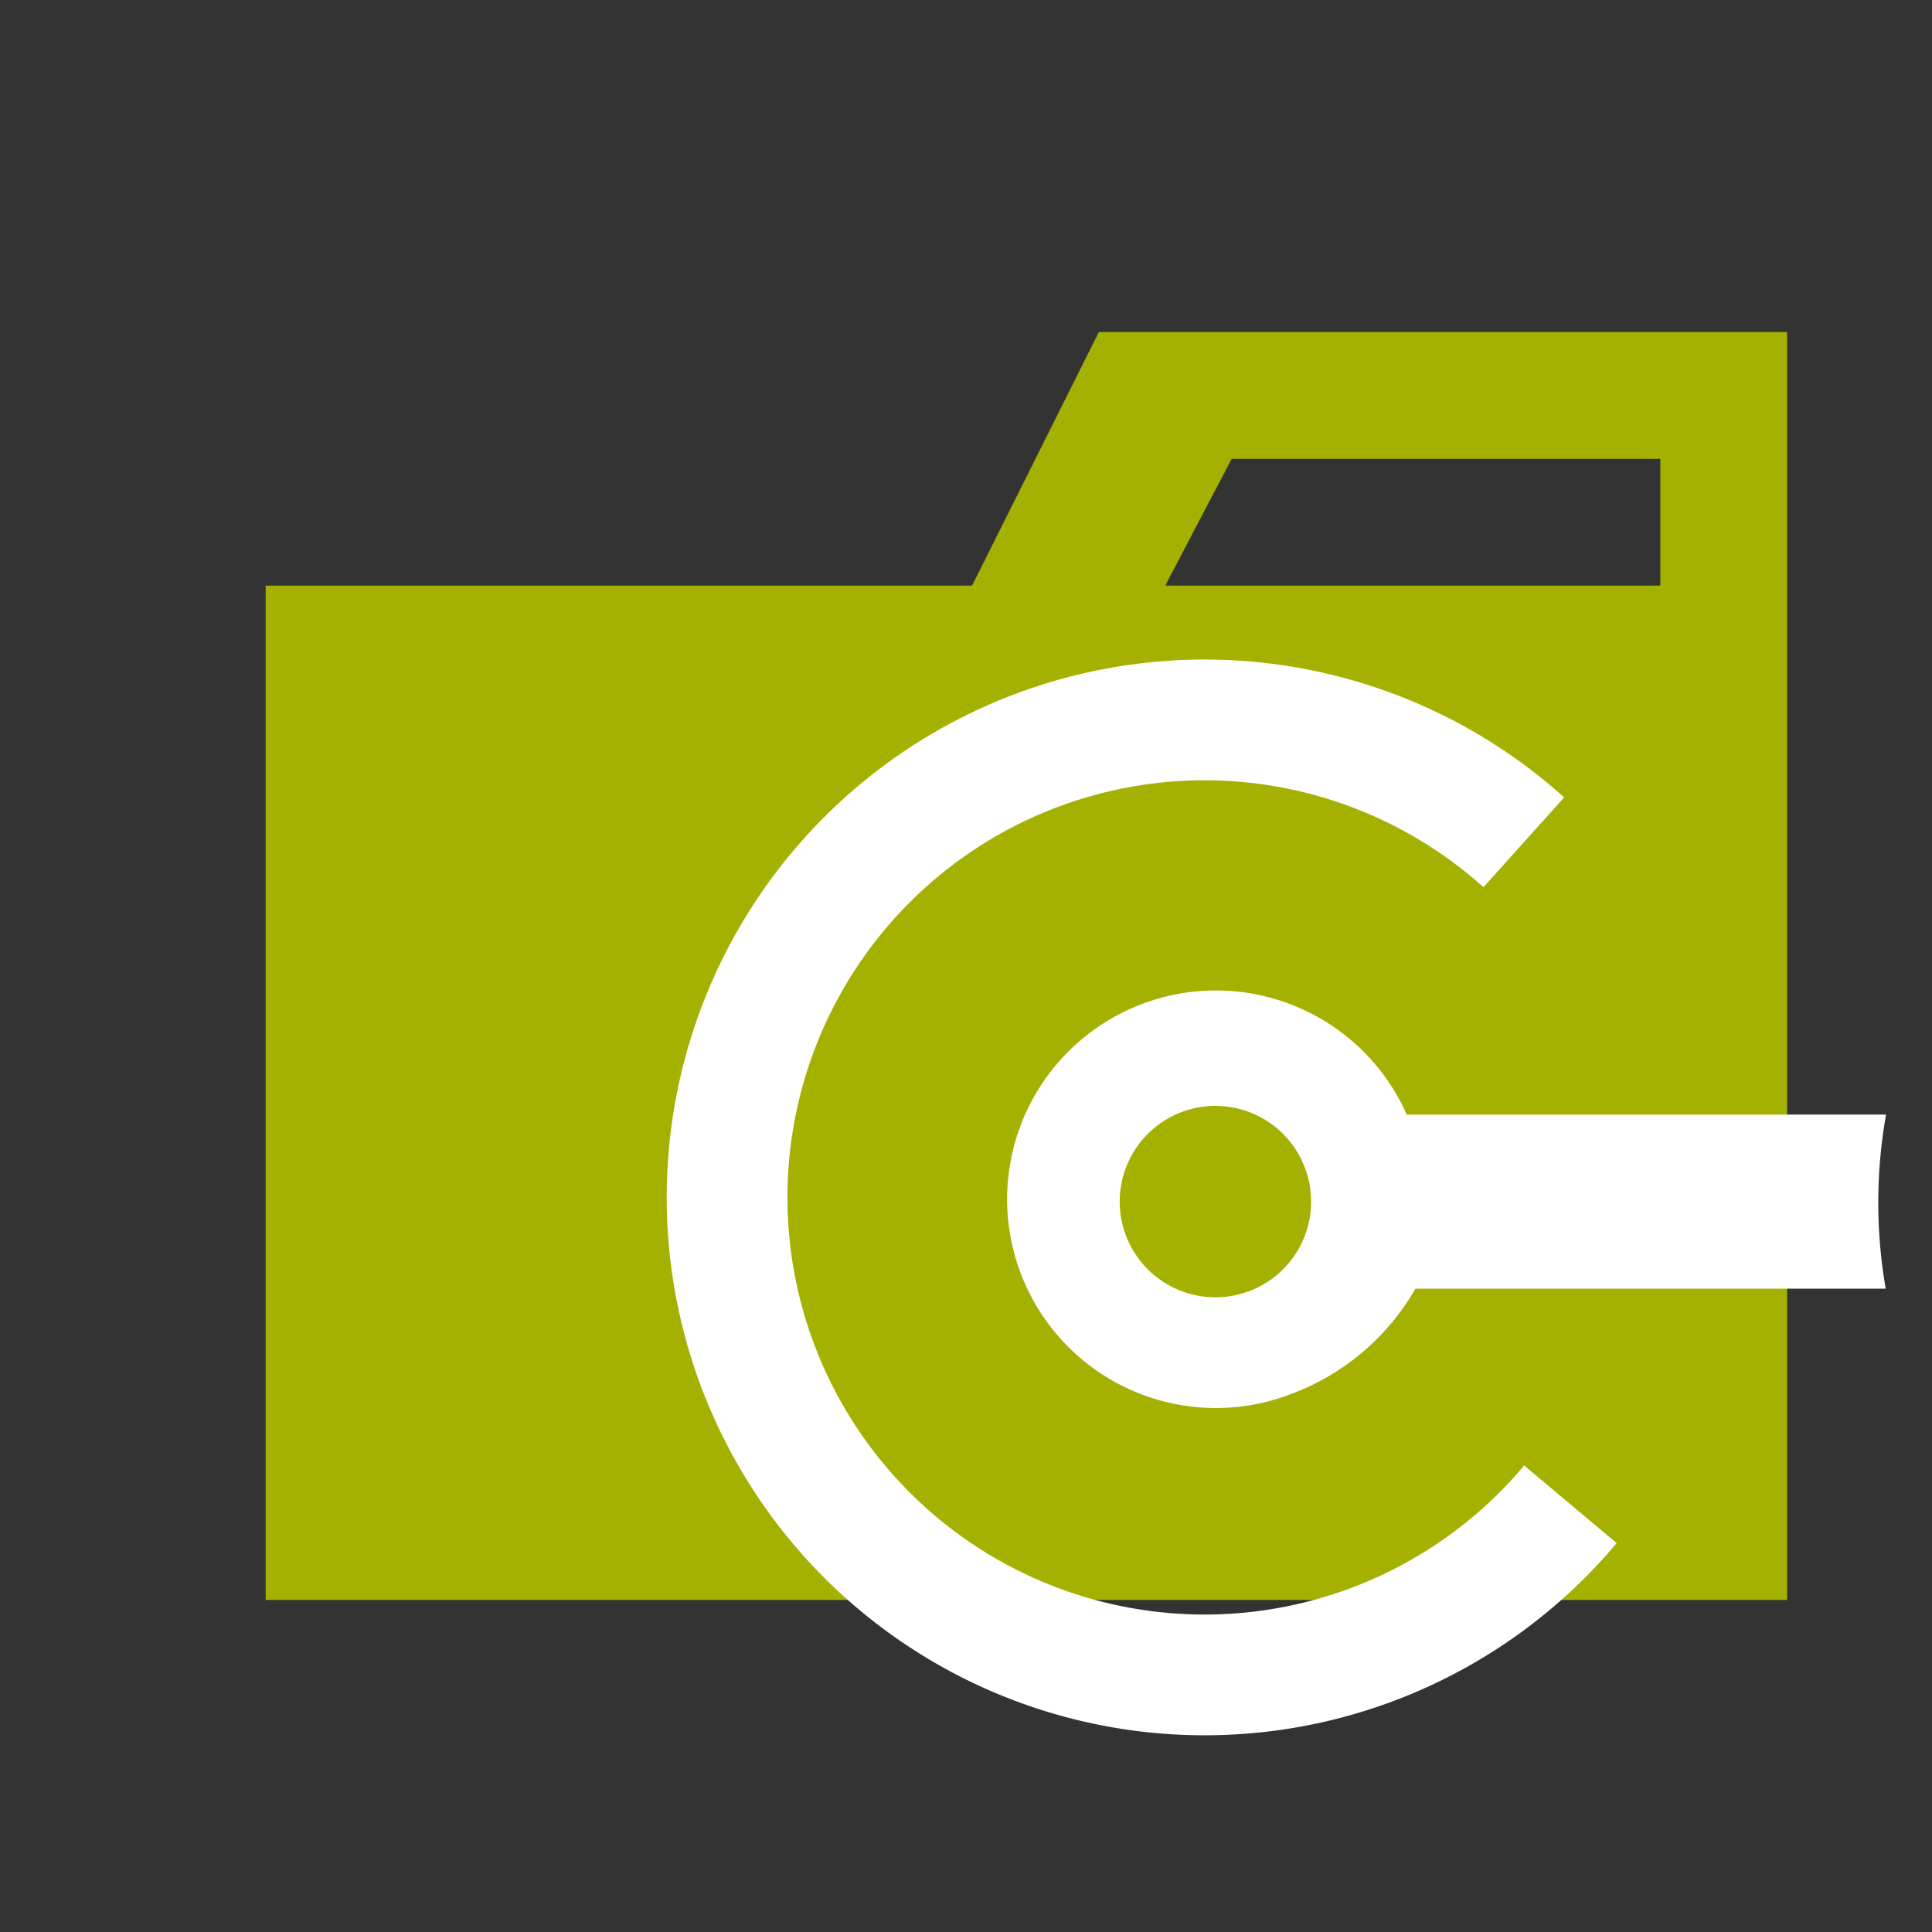
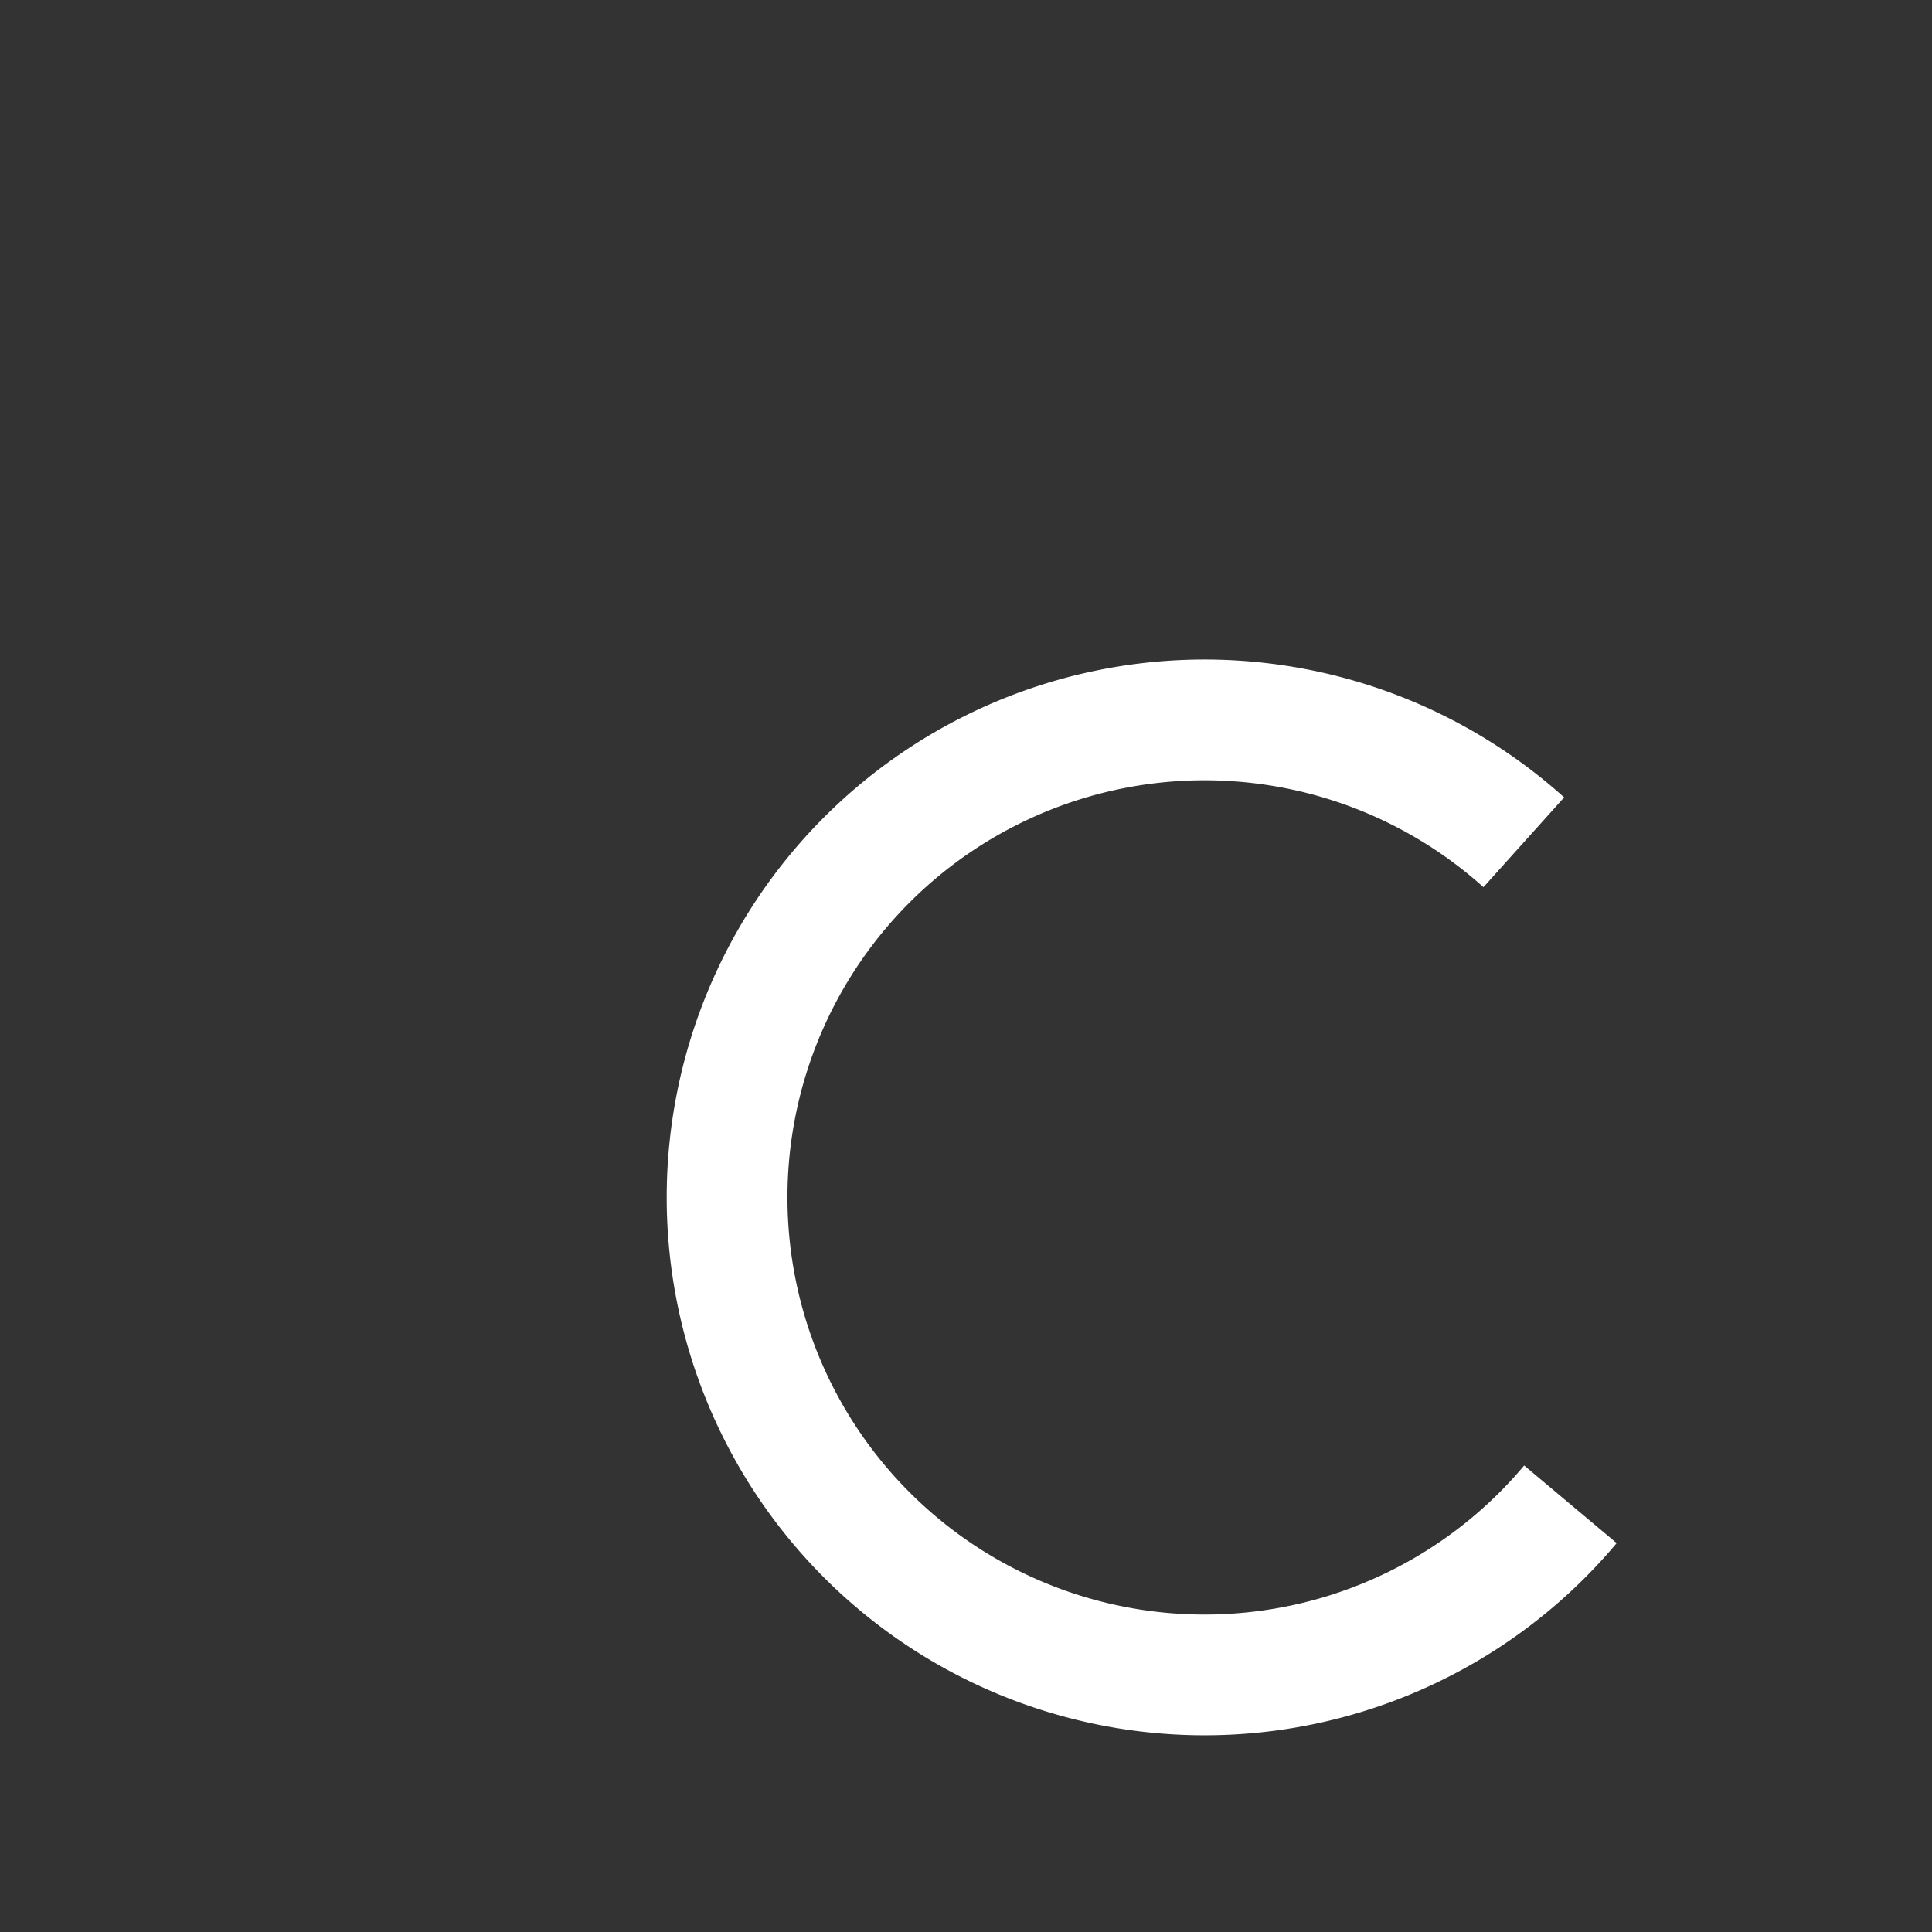
<svg xmlns="http://www.w3.org/2000/svg" width="800px" height="800px" viewBox="0 0 32 32">
  <rect x="0" y="0" width="32" height="32" fill="#333333" stroke="none" />
  <title>folder_types_interfaces</title>
-   <path d="M27.5,5.5H18.2L16.1,9.7H4.4V26.5H29.6V5.5Zm0,4.2H19.3l1.1-2.1h7.1Z" style="fill:#a4b100" />
-   <path d="M31.239,18.461H23.3a3.458,3.458,0,1,0-1.874,4.612,3.965,3.965,0,0,0,2.018-1.729h7.789A8.333,8.333,0,0,1,31.239,18.461ZM20.131,21.487A1.585,1.585,0,1,1,21.716,19.9,1.584,1.584,0,0,1,20.131,21.487Z" style="fill:#fff" />
  <path d="M25.239,13.951a7.909,7.909,0,1,0,.772,10.965" style="fill:none;stroke:#ffffff;stroke-miterlimit:10;stroke-width:2px" />
</svg>